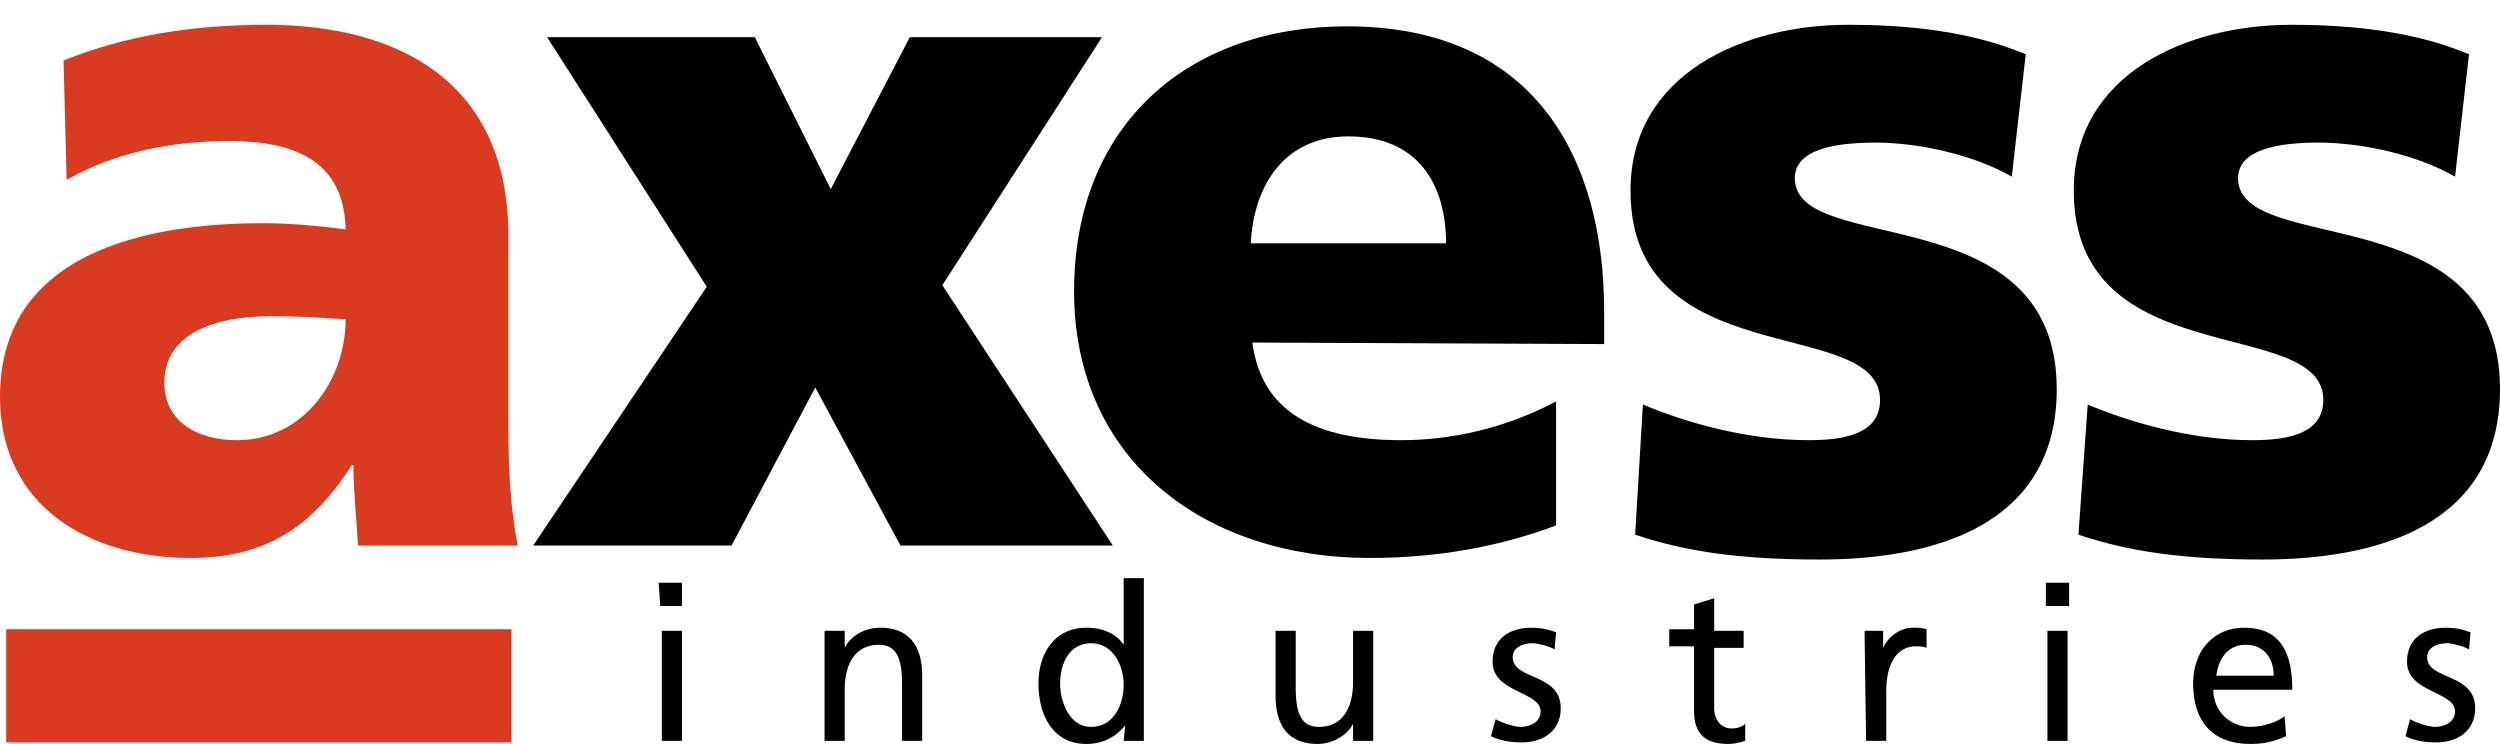
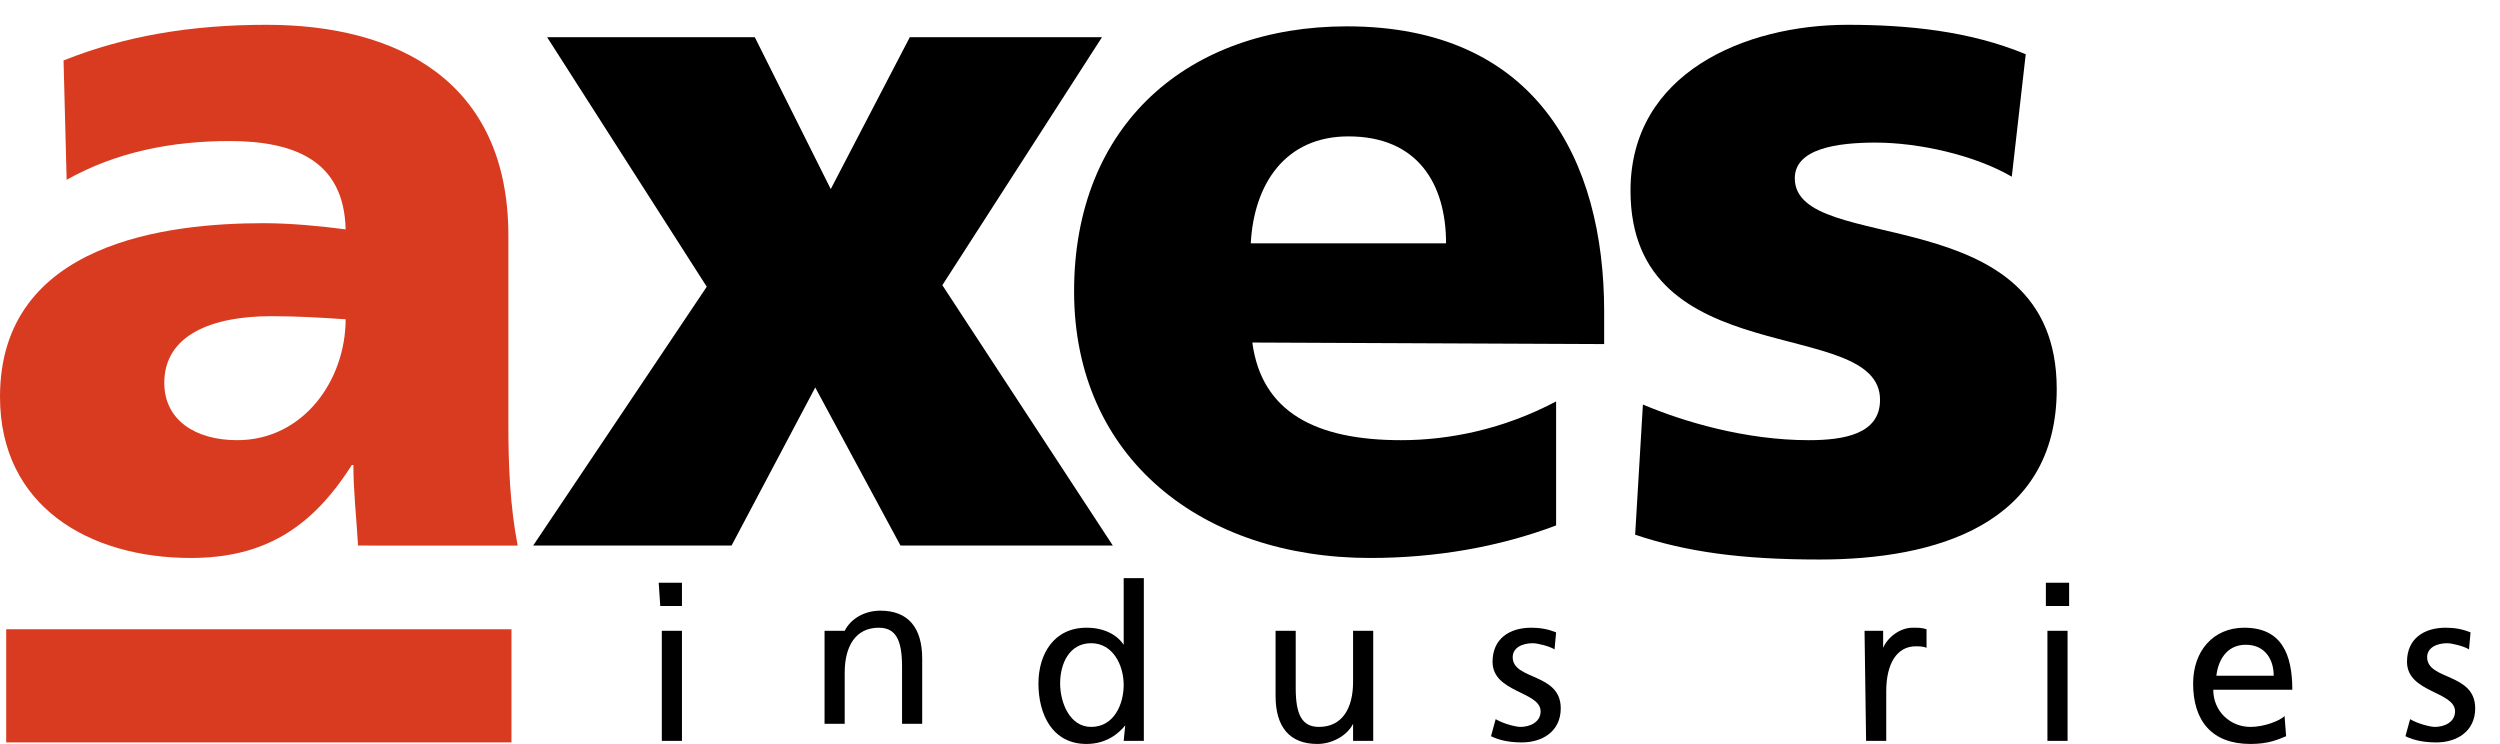
<svg xmlns="http://www.w3.org/2000/svg" xmlns:xlink="http://www.w3.org/1999/xlink" version="1.1" id="Layer_1" x="0px" y="0px" width="161.3px" height="48px" viewBox="0 0 161.3 48" style="enable-background:new 0 0 161.3 48;" xml:space="preserve">
  <style type="text/css">
	.st0{clip-path:url(#SVGID_2_);fill:#D83B20;}
	.st1{clip-path:url(#SVGID_4_);}
	.st2{clip-path:url(#SVGID_6_);}
	.st3{clip-path:url(#SVGID_8_);}
	.st4{clip-path:url(#SVGID_10_);}
	.st5{clip-path:url(#SVGID_12_);}
	.st6{clip-path:url(#SVGID_14_);}
	.st7{clip-path:url(#SVGID_16_);}
	.st8{clip-path:url(#SVGID_18_);}
	.st9{clip-path:url(#SVGID_20_);}
	.st10{clip-path:url(#SVGID_22_);}
	.st11{clip-path:url(#SVGID_24_);}
	.st12{fill:#D83B20;}
</style>
  <g>
    <g>
      <g>
        <g>
          <g>
            <g>
              <defs>
                <rect id="SVGID_1_" y="1.6" width="161.3" height="46.4" />
              </defs>
              <clipPath id="SVGID_2_">
                <use xlink:href="#SVGID_1_" style="overflow:visible;" />
              </clipPath>
              <path class="st0" d="M15.3,28.4c4.3,0,7-3.9,7-7.8c-1.5-0.1-3.1-0.2-4.8-0.2c-3.8,0-6.9,1.2-6.9,4.3        C10.6,27.1,12.6,28.4,15.3,28.4 M23.1,35.2c-0.1-1.8-0.3-3.5-0.3-5.2h-0.1c-2.6,4.1-5.7,6-10.4,6C5.8,36,0,32.7,0,25.6        c0-10,10.9-11.2,17-11.2c1.8,0,3.8,0.2,5.3,0.4c-0.1-4.5-3.4-5.7-7.5-5.7c-3.7,0-7.3,0.7-10.5,2.5L4.1,3.9        c4-1.6,8.3-2.3,13.1-2.3c8.4,0,15.6,3.6,15.6,13.6v12.2c0,2.6,0.1,5.2,0.6,7.8H23.1L23.1,35.2z" />
            </g>
          </g>
        </g>
      </g>
    </g>
  </g>
  <polygon points="45.6,18.5 35.3,2.4 48.7,2.4 53.6,12.2 58.7,2.4 71.1,2.4 60.8,18.4 71.8,35.2 58.1,35.2 52.6,25 47.2,35.2   34.4,35.2 " />
  <g>
    <g>
      <g>
        <g>
          <g>
            <g>
              <defs>
                <rect id="SVGID_3_" y="1.6" width="161.3" height="46.4" />
              </defs>
              <clipPath id="SVGID_4_">
                <use xlink:href="#SVGID_3_" style="overflow:visible;" />
              </clipPath>
              <path class="st1" d="M93.3,15.7c0-3.8-1.8-6.9-6.3-6.9c-4.1,0-6.1,3.1-6.3,6.9C80.7,15.7,93.3,15.7,93.3,15.7z M80.8,22.1        c0.6,4.5,4.1,6.3,9.6,6.3c3.1,0,6.6-0.7,10-2.5v8c-3.7,1.4-7.8,2.1-12,2.1c-10.8,0-19.1-6.4-19.1-17.2S76.7,1.7,86.9,1.7        c12.2,0,16.6,8.6,16.6,18.4v2.1L80.8,22.1L80.8,22.1z" />
            </g>
          </g>
        </g>
      </g>
    </g>
    <g>
      <g>
        <g>
          <g>
            <g>
              <defs>
                <rect id="SVGID_5_" y="1.6" width="161.3" height="46.4" />
              </defs>
              <clipPath id="SVGID_6_">
                <use xlink:href="#SVGID_5_" style="overflow:visible;" />
              </clipPath>
              <path class="st2" d="M106,26.1c2.6,1.1,6.6,2.3,10.7,2.3c2.3,0,4.6-0.4,4.6-2.6c0-5.5-16.1-1.6-16.1-13.5        c0-7.6,7.4-10.7,14-10.7c3.9,0,7.9,0.4,11.5,1.9l-0.9,7.9c-2.4-1.4-6-2.2-8.8-2.2c-2.5,0-5.2,0.4-5.2,2.3        c0,5.1,16.9,1.1,16.9,13.6c0,8.8-7.9,11-15.3,11c-5.1,0-8.6-0.5-11.9-1.6L106,26.1z" />
            </g>
          </g>
        </g>
      </g>
    </g>
    <g>
      <g>
        <g>
          <g>
            <g>
              <defs>
-                 <rect id="SVGID_7_" y="1.6" width="161.3" height="46.4" />
-               </defs>
+                 </defs>
              <clipPath id="SVGID_8_">
                <use xlink:href="#SVGID_7_" style="overflow:visible;" />
              </clipPath>
              <path class="st3" d="M134.7,26.1c2.6,1.1,6.6,2.3,10.6,2.3c2.3,0,4.6-0.4,4.6-2.6c0-5.5-16.1-1.6-16.1-13.5        c0-7.6,7.4-10.7,14-10.7c3.9,0,7.9,0.4,11.5,1.9l-0.9,7.9c-2.4-1.4-6-2.2-8.8-2.2c-2.5,0-5.2,0.4-5.2,2.3        c0,5.1,16.9,1.1,16.9,13.6c0,8.8-7.9,11-15.3,11c-5.1,0-8.6-0.5-11.9-1.6L134.7,26.1z" />
            </g>
          </g>
        </g>
      </g>
    </g>
  </g>
  <path d="M42.6,47.8H44v-7.1h-1.3v7.1H42.6z M42.6,39.1H44v-1.5h-1.5L42.6,39.1L42.6,39.1z" />
  <g>
    <g>
      <g>
        <g>
          <g>
            <g>
              <defs>
                <rect id="SVGID_9_" y="1.6" width="161.3" height="46.4" />
              </defs>
              <clipPath id="SVGID_10_">
                <use xlink:href="#SVGID_9_" style="overflow:visible;" />
              </clipPath>
-               <path class="st4" d="M53.2,40.7h1.3v1.1l0,0c0.4-0.8,1.3-1.3,2.3-1.3c1.8,0,2.7,1.1,2.7,3.1v4.2h-1.3v-3.7        c0-1.7-0.4-2.5-1.5-2.5c-1.5,0-2.2,1.2-2.2,2.9v3.3h-1.3V40.7z" />
+               <path class="st4" d="M53.2,40.7h1.3l0,0c0.4-0.8,1.3-1.3,2.3-1.3c1.8,0,2.7,1.1,2.7,3.1v4.2h-1.3v-3.7        c0-1.7-0.4-2.5-1.5-2.5c-1.5,0-2.2,1.2-2.2,2.9v3.3h-1.3V40.7z" />
            </g>
          </g>
        </g>
      </g>
    </g>
    <g>
      <g>
        <g>
          <g>
            <g>
              <defs>
                <rect id="SVGID_11_" y="1.6" width="161.3" height="46.4" />
              </defs>
              <clipPath id="SVGID_12_">
                <use xlink:href="#SVGID_11_" style="overflow:visible;" />
              </clipPath>
              <path class="st5" d="M70.4,46.9c1.5,0,2.1-1.5,2.1-2.7c0-1.3-0.7-2.7-2.1-2.7s-2,1.3-2,2.6C68.4,45.3,69,46.9,70.4,46.9         M72.6,46.8L72.6,46.8c-0.4,0.5-1.2,1.2-2.5,1.2c-2.2,0-3.1-1.9-3.1-3.9c0-1.9,1-3.6,3.1-3.6c1.2,0,2,0.5,2.4,1.1l0,0v-4.3        h1.3v10.5h-1.3L72.6,46.8L72.6,46.8z" />
            </g>
          </g>
        </g>
      </g>
    </g>
    <g>
      <g>
        <g>
          <g>
            <g>
              <defs>
                <rect id="SVGID_13_" y="1.6" width="161.3" height="46.4" />
              </defs>
              <clipPath id="SVGID_14_">
                <use xlink:href="#SVGID_13_" style="overflow:visible;" />
              </clipPath>
              <path class="st6" d="M88.6,47.8h-1.3v-1.1l0,0C86.9,47.5,85.9,48,85,48c-1.8,0-2.7-1.1-2.7-3.1v-4.2h1.3v3.7        c0,1.7,0.4,2.5,1.5,2.5c1.5,0,2.2-1.2,2.2-2.9v-3.3h1.3L88.6,47.8L88.6,47.8z" />
            </g>
          </g>
        </g>
      </g>
    </g>
    <g>
      <g>
        <g>
          <g>
            <g>
              <defs>
                <rect id="SVGID_15_" y="1.6" width="161.3" height="46.4" />
              </defs>
              <clipPath id="SVGID_16_">
                <use xlink:href="#SVGID_15_" style="overflow:visible;" />
              </clipPath>
              <path class="st7" d="M96.5,46.4c0.5,0.3,1.3,0.5,1.6,0.5c0.6,0,1.3-0.3,1.3-1c0-1.3-3.1-1.2-3.1-3.2c0-1.5,1.1-2.2,2.5-2.2        c0.6,0,1.1,0.1,1.6,0.3l-0.1,1.1c-0.3-0.2-1.1-0.4-1.4-0.4c-0.7,0-1.3,0.3-1.3,0.9c0,1.5,3.1,1,3.1,3.3c0,1.5-1.2,2.2-2.5,2.2        c-0.7,0-1.4-0.1-2-0.4L96.5,46.4z" />
            </g>
          </g>
        </g>
      </g>
    </g>
    <g>
      <g>
        <g>
          <g>
            <g>
              <defs>
-                 <rect id="SVGID_17_" y="1.6" width="161.3" height="46.4" />
-               </defs>
+                 </defs>
              <clipPath id="SVGID_18_">
                <use xlink:href="#SVGID_17_" style="overflow:visible;" />
              </clipPath>
              <path class="st8" d="M112.5,41.8h-1.9v3.9c0,0.8,0.5,1.3,1.1,1.3c0.4,0,0.7-0.1,0.9-0.3v1.1c-0.3,0.1-0.7,0.2-1.1,0.2        c-1.4,0-2.2-0.6-2.2-2.1v-4.2h-1.6v-1.1h1.6V39l1.3-0.4v2.1h1.9L112.5,41.8L112.5,41.8z" />
            </g>
          </g>
        </g>
      </g>
    </g>
    <g>
      <g>
        <g>
          <g>
            <g>
              <defs>
                <rect id="SVGID_19_" y="1.6" width="161.3" height="46.4" />
              </defs>
              <clipPath id="SVGID_20_">
                <use xlink:href="#SVGID_19_" style="overflow:visible;" />
              </clipPath>
              <path class="st9" d="M120.3,40.7h1.2v1.1l0,0c0.3-0.7,1.1-1.3,1.9-1.3c0.4,0,0.6,0,0.9,0.1v1.2c-0.2-0.1-0.5-0.1-0.7-0.1        c-1.2,0-1.9,1.1-1.9,2.9v3.2h-1.3L120.3,40.7L120.3,40.7z" />
            </g>
          </g>
        </g>
      </g>
    </g>
  </g>
  <path d="M132.1,47.8h1.3v-7.1h-1.3V47.8z M132,39.1h1.5v-1.5H132V39.1z" />
  <g>
    <g>
      <g>
        <g>
          <g>
            <g>
              <defs>
                <rect id="SVGID_21_" y="1.6" width="161.3" height="46.4" />
              </defs>
              <clipPath id="SVGID_22_">
                <use xlink:href="#SVGID_21_" style="overflow:visible;" />
              </clipPath>
              <path class="st10" d="M146.7,43.6c0-1.1-0.6-2-1.8-2c-1.3,0-1.8,1.1-1.9,2H146.7z M147.5,47.5c-0.5,0.2-1.1,0.5-2.3,0.5        c-2.5,0-3.7-1.5-3.7-3.9c0-2.1,1.3-3.6,3.3-3.6c2.4,0,3.1,1.7,3.1,4h-5.1c0,1.4,1.1,2.4,2.4,2.4c0.9,0,1.9-0.4,2.2-0.7        L147.5,47.5L147.5,47.5z" />
            </g>
          </g>
        </g>
      </g>
    </g>
    <g>
      <g>
        <g>
          <g>
            <g>
              <defs>
                <rect id="SVGID_23_" y="1.6" width="161.3" height="46.4" />
              </defs>
              <clipPath id="SVGID_24_">
                <use xlink:href="#SVGID_23_" style="overflow:visible;" />
              </clipPath>
              <path class="st11" d="M155.5,46.4c0.5,0.3,1.3,0.5,1.6,0.5c0.6,0,1.3-0.3,1.3-1c0-1.3-3.1-1.2-3.1-3.2c0-1.5,1.1-2.2,2.5-2.2        c0.6,0,1.1,0.1,1.6,0.3l-0.1,1.1c-0.3-0.2-1.1-0.4-1.4-0.4c-0.7,0-1.3,0.3-1.3,0.9c0,1.5,3.1,1,3.1,3.3c0,1.5-1.2,2.2-2.5,2.2        c-0.7,0-1.4-0.1-2-0.4L155.5,46.4z" />
            </g>
          </g>
        </g>
      </g>
    </g>
  </g>
  <rect x="0.4" y="40.6" class="st12" width="32.6" height="7.3" />
</svg>